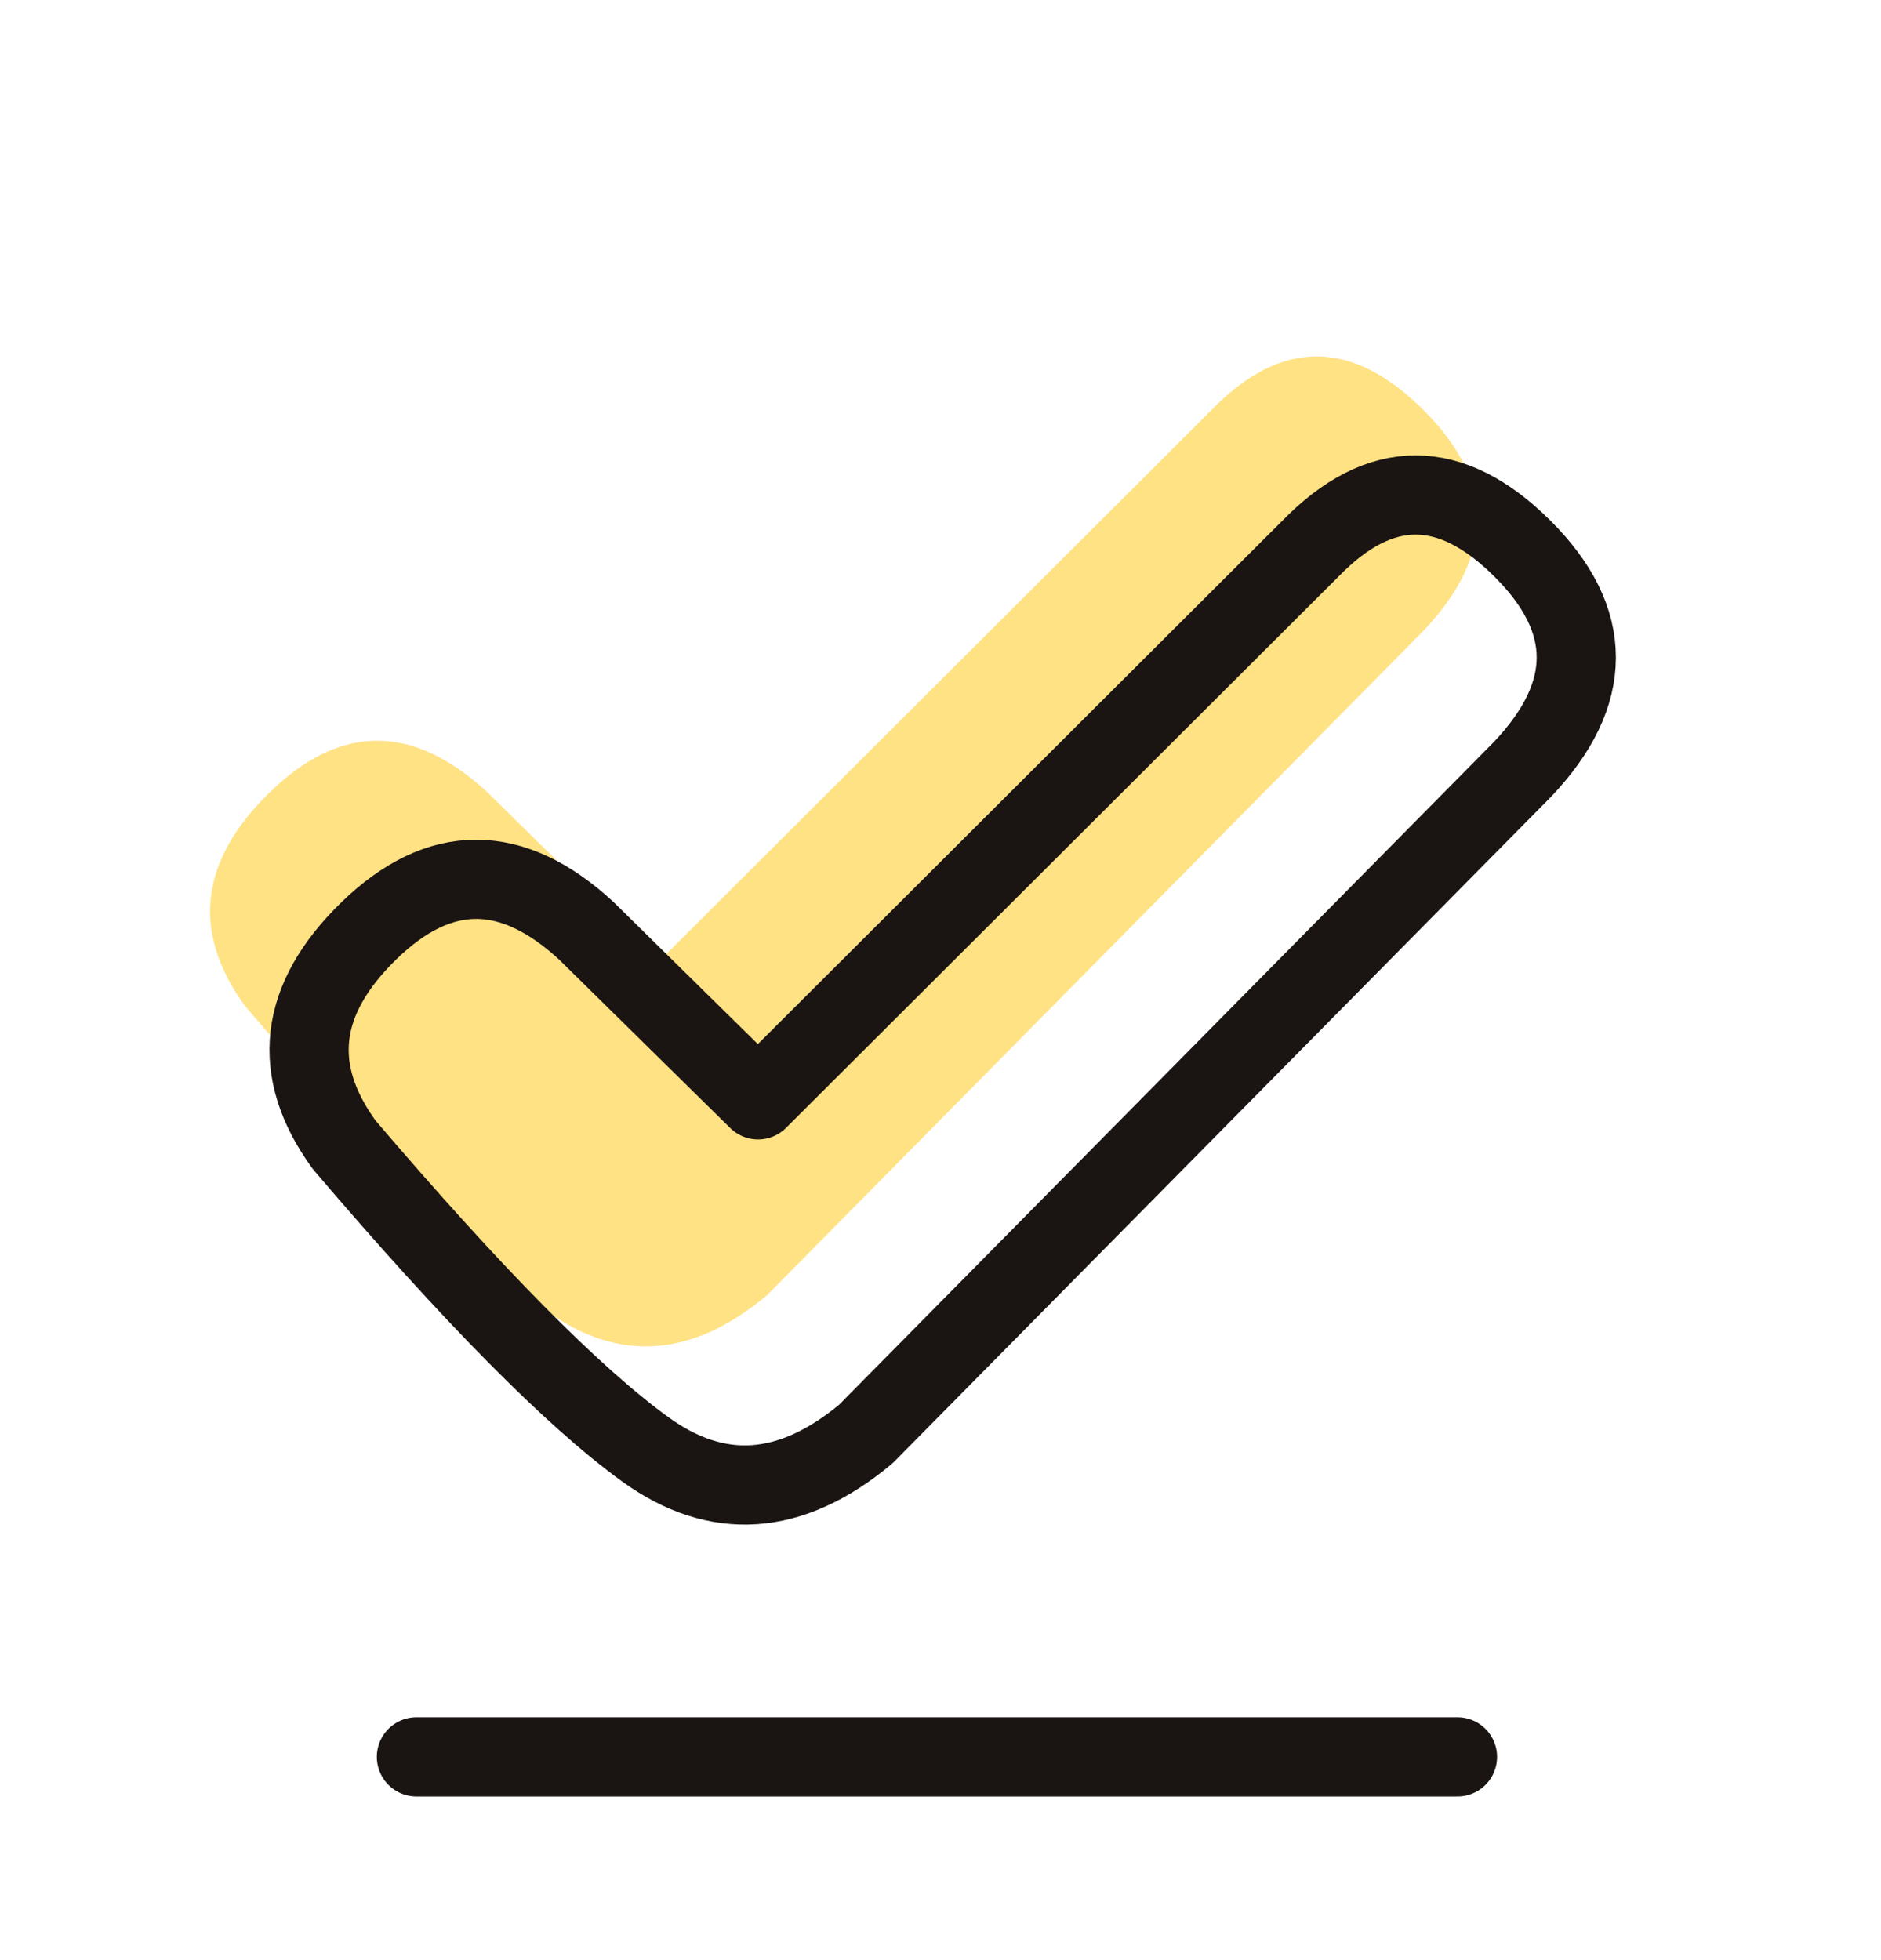
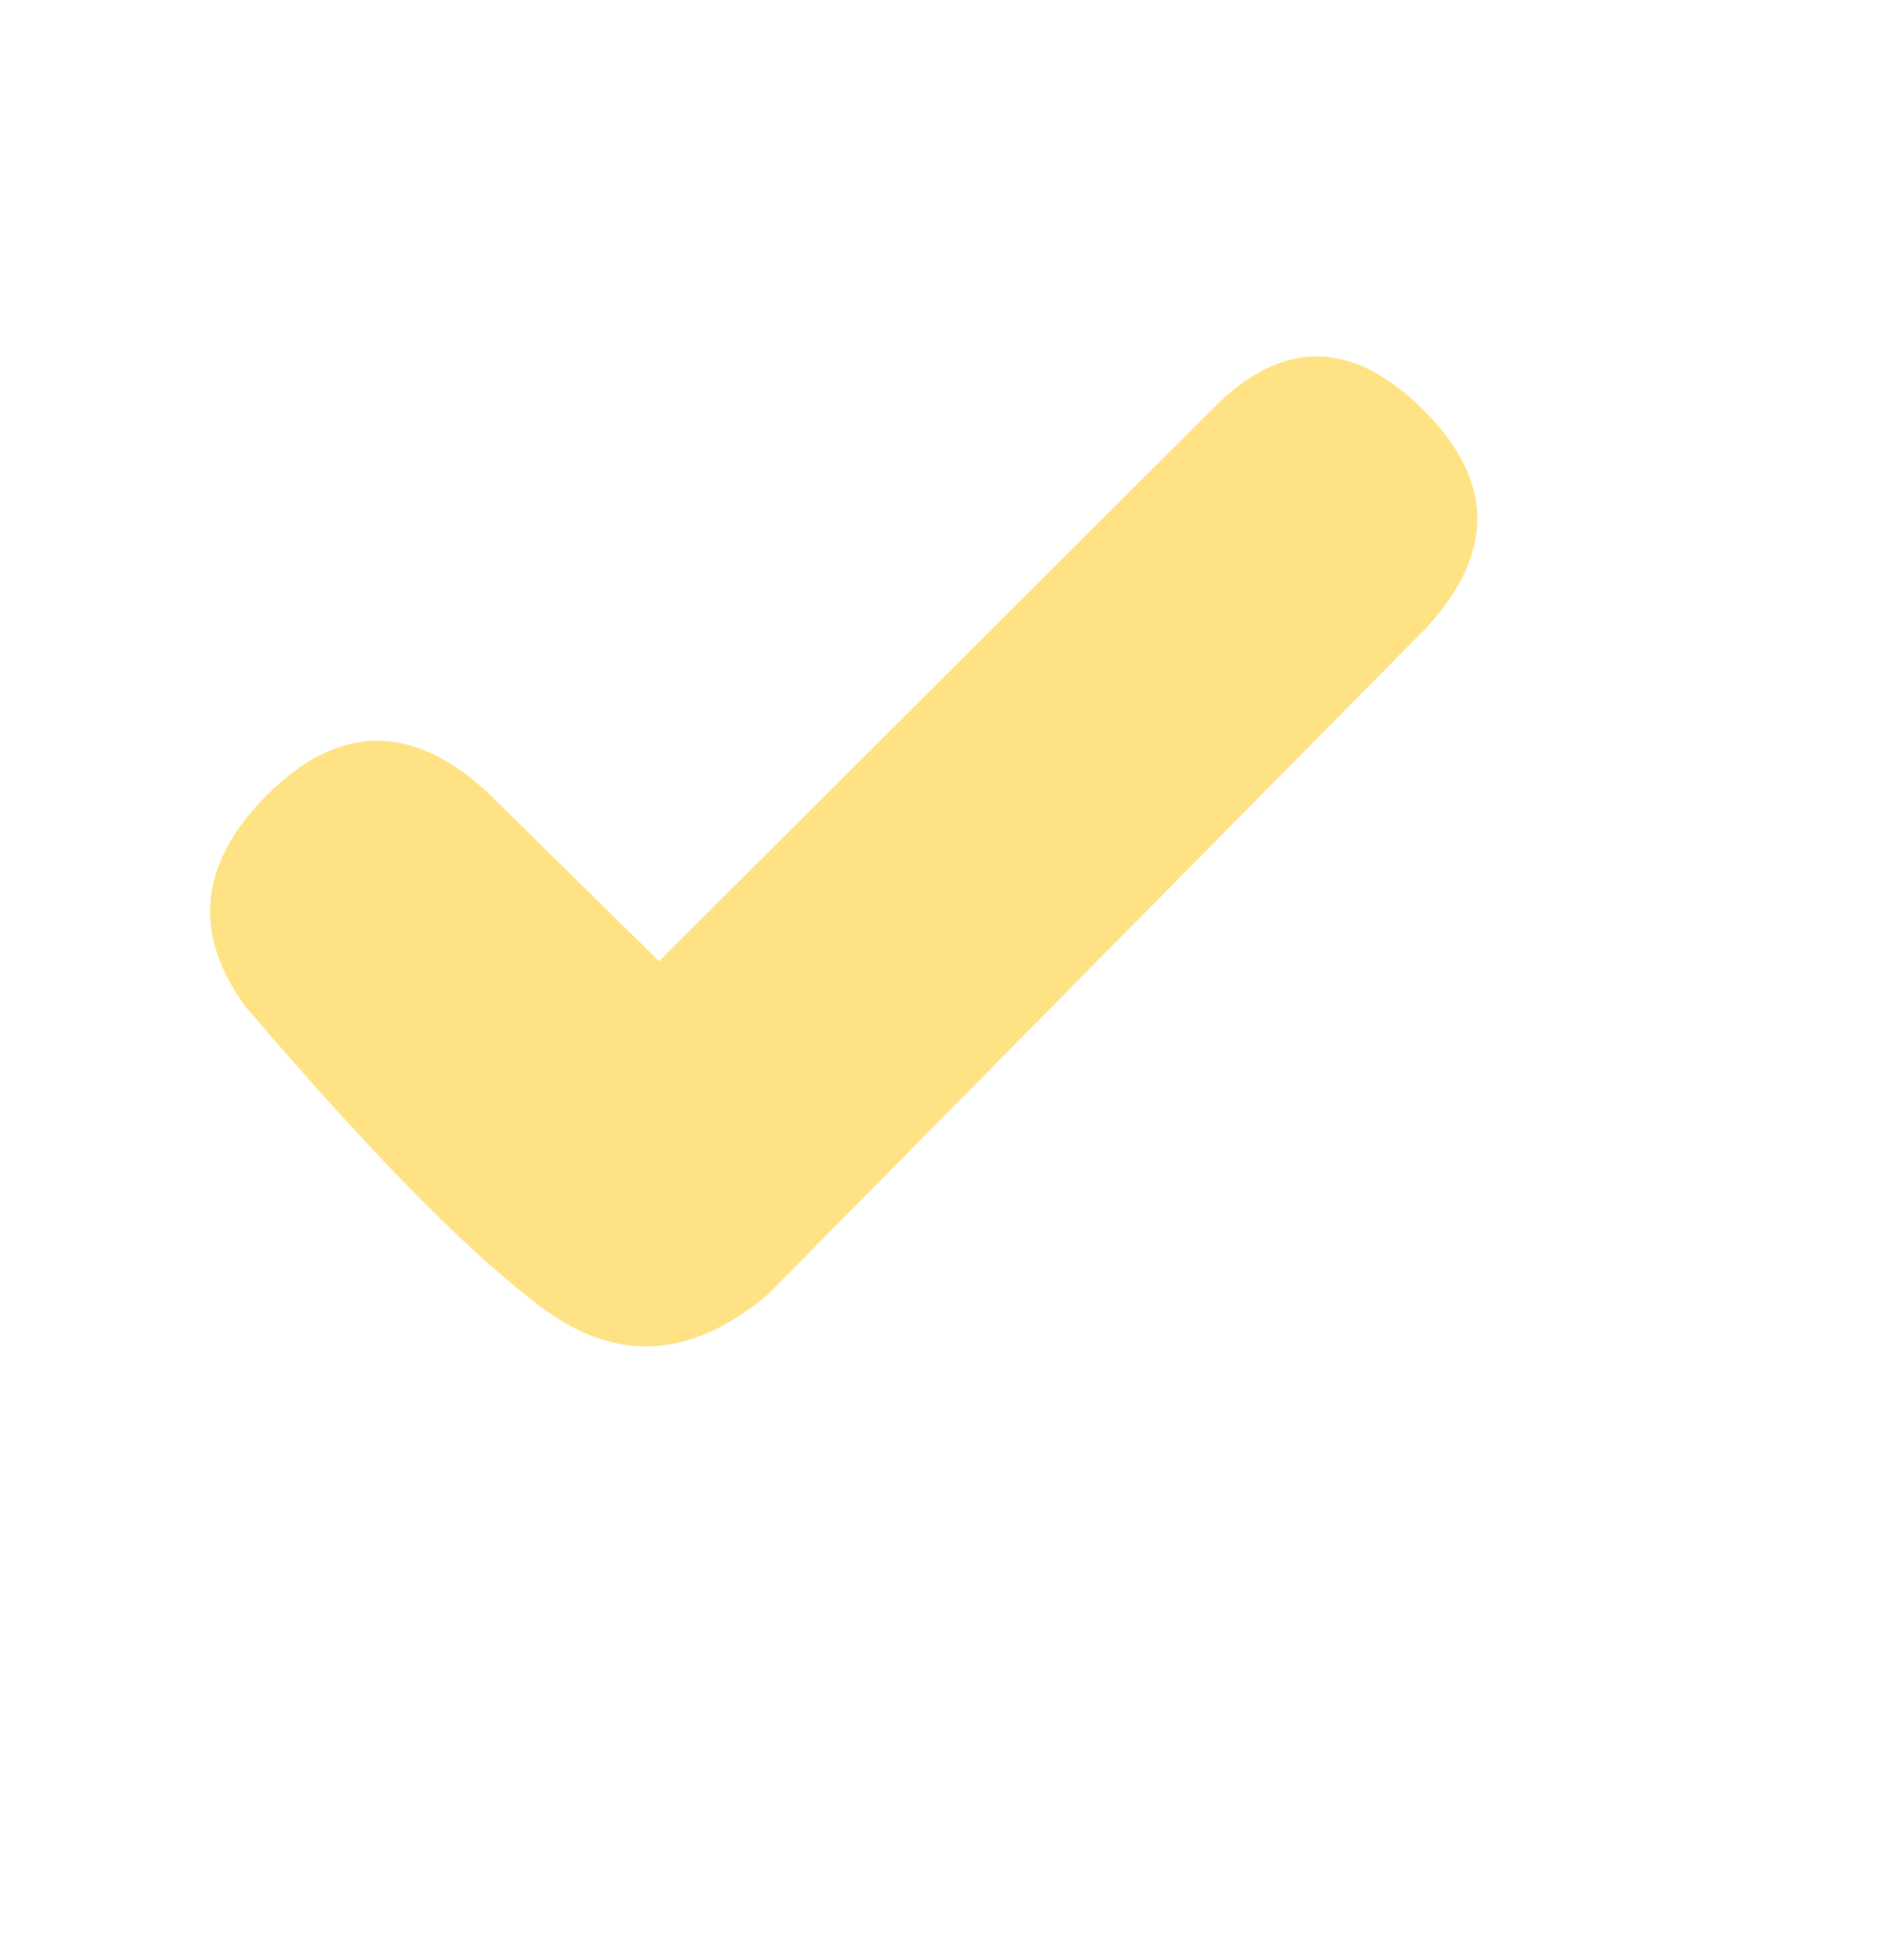
<svg xmlns="http://www.w3.org/2000/svg" width="95px" height="99px" viewBox="0 0 95 99" version="1.1">
  <title>AE4F9A89-0C4D-4F4B-BFAA-B7A3FFA921B6</title>
  <desc>Created with sketchtool.</desc>
  <g id="Asset-Artboard-Page" stroke="none" stroke-width="1" fill="none" fill-rule="evenodd">
    <g id="iconos/ok" transform="translate(0.61, 0)">
      <path d="M32.675,48.548 L60.574,20.709 C64.088,17.097 67.657,17.097 71.282,20.709 C74.906,24.321 74.906,28.037 71.282,31.857 L38.117,65.426 C34.331,68.582 30.614,68.836 26.963,66.187 C23.312,63.538 18.25,58.417 11.777,50.823 C9.047,47.075 9.463,43.47 13.023,40.007 C16.584,36.544 20.243,36.544 23.999,40.007 L32.675,48.548 Z" id="Path-6" fill="#FFE284" />
-       <path d="M37.675,55.548 L65.574,27.709 C69.088,24.097 72.657,24.097 76.282,27.709 C79.906,31.321 79.906,35.037 76.282,38.857 L43.117,72.426 C39.331,75.582 35.614,75.836 31.963,73.187 C28.312,70.538 23.25,65.417 16.777,57.823 C14.047,54.075 14.463,50.47 18.023,47.007 C21.584,43.544 25.243,43.544 28.999,47.007 L37.675,55.548 Z" id="Path-6" stroke="#1A1413" stroke-width="4" stroke-linejoin="round" />
-       <path d="M20.422,88.731 L73,88.731" id="Path-4" stroke="#1A1413" stroke-width="4" stroke-linecap="round" stroke-linejoin="round" />
    </g>
  </g>
</svg>